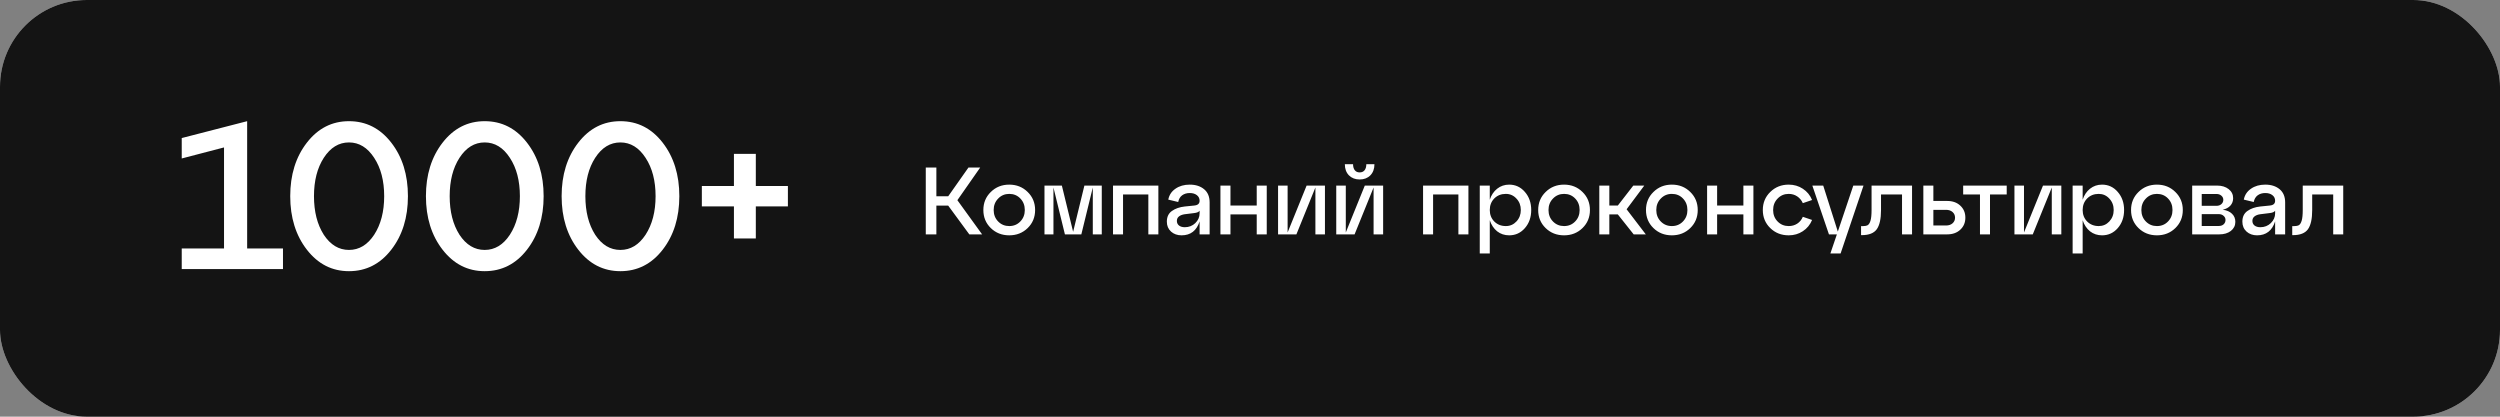
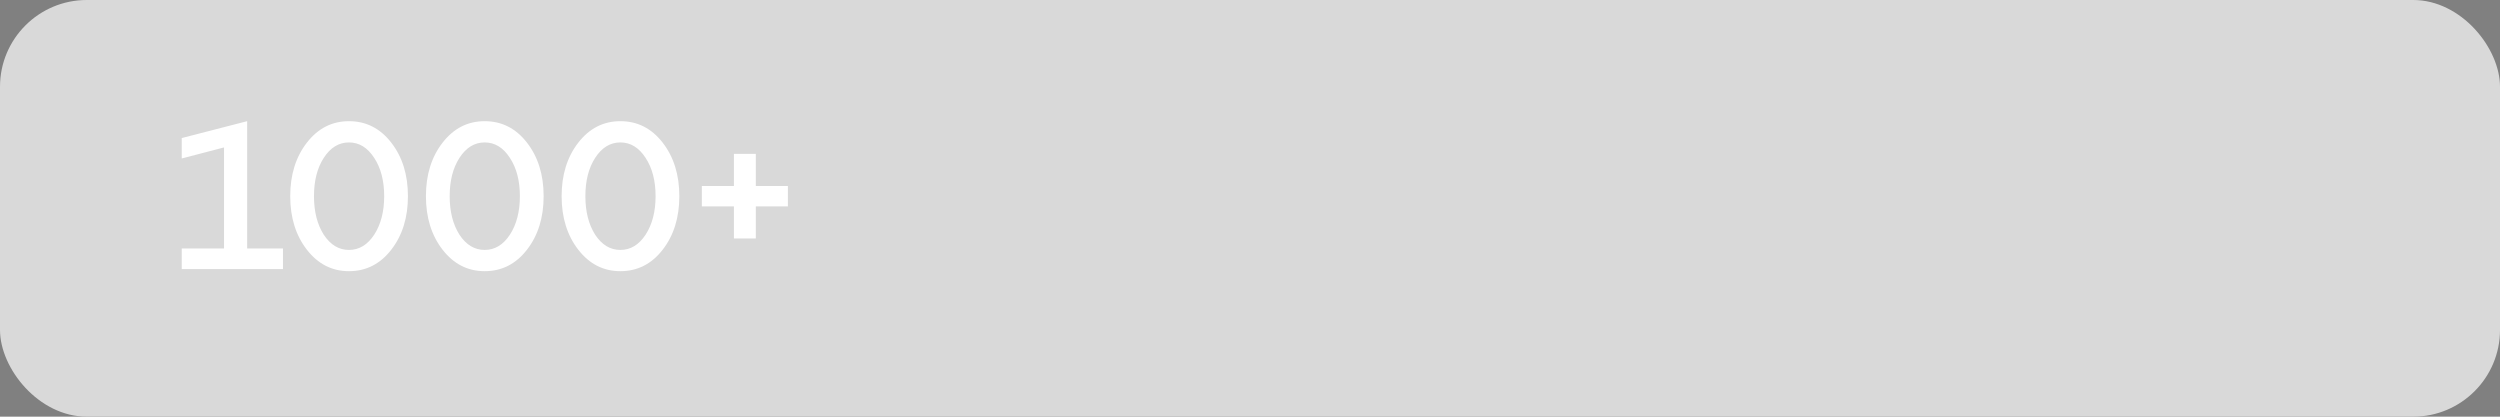
<svg xmlns="http://www.w3.org/2000/svg" width="288" height="48" viewBox="0 0 288 48" fill="none">
  <rect x="0" y="0" width="288" height="48" fill="#808080" stroke="none" />
  <rect width="288" height="48" rx="10" fill="#D9D9D9" />
-   <rect width="288" height="48" rx="10" fill="#141414" />
-   <path d="M112.919 19.3L110.29 23.062L113.139 27H111.665L109.234 23.689H107.87V27H106.649V19.3H107.87V22.611H109.234L111.566 19.3H112.919ZM114.141 26.274C113.569 25.717 113.283 25.024 113.283 24.195C113.283 23.366 113.569 22.673 114.141 22.116C114.713 21.551 115.42 21.269 116.264 21.269C117.107 21.269 117.815 21.551 118.387 22.116C118.959 22.673 119.245 23.366 119.245 24.195C119.245 25.024 118.959 25.717 118.387 26.274C117.815 26.831 117.107 27.11 116.264 27.11C115.42 27.11 114.713 26.831 114.141 26.274ZM114.988 22.875C114.643 23.227 114.471 23.667 114.471 24.195C114.471 24.723 114.643 25.163 114.988 25.515C115.332 25.867 115.758 26.043 116.264 26.043C116.777 26.043 117.202 25.867 117.54 25.515C117.884 25.163 118.057 24.723 118.057 24.195C118.057 23.66 117.884 23.216 117.54 22.864C117.202 22.512 116.777 22.336 116.264 22.336C115.758 22.336 115.332 22.516 114.988 22.875ZM126.924 21.379V27H125.89V21.599L124.57 27H122.678L121.358 21.599V27H120.324V21.379H122.326L123.624 26.703L124.922 21.379H126.924ZM129.374 27H128.219V21.379H133.444V27H132.289V22.402H129.374V27ZM137.061 21.269C137.735 21.269 138.285 21.445 138.711 21.797C139.136 22.149 139.349 22.655 139.349 23.315V27H138.194V25.504C137.849 26.575 137.156 27.11 136.115 27.11C135.631 27.11 135.227 26.967 134.905 26.681C134.582 26.388 134.421 26.006 134.421 25.537C134.421 24.987 134.615 24.576 135.004 24.305C135.392 24.026 135.887 23.854 136.489 23.788L137.578 23.678C137.988 23.641 138.194 23.458 138.194 23.128C138.194 22.857 138.087 22.64 137.875 22.479C137.669 22.318 137.398 22.237 137.061 22.237C136.716 22.237 136.423 22.325 136.181 22.501C135.946 22.677 135.796 22.934 135.73 23.271L134.586 22.996C134.688 22.468 134.963 22.05 135.411 21.742C135.858 21.427 136.408 21.269 137.061 21.269ZM136.489 26.175C136.965 26.175 137.369 26.017 137.699 25.702C138.029 25.379 138.194 25.005 138.194 24.58V24.272C138.106 24.419 137.893 24.51 137.556 24.547L136.489 24.679C136.21 24.716 135.986 24.8 135.818 24.932C135.656 25.057 135.576 25.229 135.576 25.449C135.576 25.669 135.656 25.845 135.818 25.977C135.986 26.109 136.21 26.175 136.489 26.175ZM141.749 27H140.594V21.379H141.749V23.678H144.774V21.379H145.929V27H144.774V24.701H141.749V27ZM148.333 26.78L150.522 21.379H152.634V27H151.534V21.599L149.345 27H147.233V21.379H148.333V26.78ZM157.863 20.202C157.548 20.517 157.137 20.675 156.631 20.675C156.125 20.675 155.714 20.517 155.399 20.202C155.084 19.879 154.926 19.45 154.926 18.915H155.872C155.872 19.208 155.938 19.439 156.07 19.608C156.202 19.777 156.389 19.861 156.631 19.861C156.88 19.861 157.071 19.777 157.203 19.608C157.335 19.439 157.401 19.208 157.401 18.915H158.336C158.336 19.45 158.178 19.879 157.863 20.202ZM155.036 26.78L157.225 21.379H159.337V27H158.237V21.599L156.048 27H153.936V21.379H155.036V26.78ZM165.092 27H163.937V21.379H169.162V27H168.007V22.402H165.092V27ZM173.856 21.269C174.582 21.269 175.187 21.551 175.671 22.116C176.155 22.673 176.397 23.366 176.397 24.195C176.397 25.024 176.155 25.717 175.671 26.274C175.187 26.831 174.582 27.11 173.856 27.11C173.328 27.11 172.866 26.956 172.47 26.648C172.082 26.333 171.799 25.907 171.623 25.372V29.2H170.468V21.379H171.623V23.007C171.799 22.472 172.082 22.05 172.47 21.742C172.866 21.427 173.328 21.269 173.856 21.269ZM173.471 26.043C173.955 26.043 174.362 25.867 174.692 25.515C175.03 25.156 175.198 24.716 175.198 24.195C175.198 23.667 175.03 23.227 174.692 22.875C174.362 22.516 173.955 22.336 173.471 22.336C172.936 22.336 172.492 22.512 172.14 22.864C171.796 23.216 171.623 23.66 171.623 24.195C171.623 24.723 171.796 25.163 172.14 25.515C172.492 25.867 172.936 26.043 173.471 26.043ZM178.057 26.274C177.485 25.717 177.199 25.024 177.199 24.195C177.199 23.366 177.485 22.673 178.057 22.116C178.629 21.551 179.336 21.269 180.18 21.269C181.023 21.269 181.731 21.551 182.303 22.116C182.875 22.673 183.161 23.366 183.161 24.195C183.161 25.024 182.875 25.717 182.303 26.274C181.731 26.831 181.023 27.11 180.18 27.11C179.336 27.11 178.629 26.831 178.057 26.274ZM178.904 22.875C178.559 23.227 178.387 23.667 178.387 24.195C178.387 24.723 178.559 25.163 178.904 25.515C179.248 25.867 179.674 26.043 180.18 26.043C180.693 26.043 181.118 25.867 181.456 25.515C181.8 25.163 181.973 24.723 181.973 24.195C181.973 23.66 181.8 23.216 181.456 22.864C181.118 22.512 180.693 22.336 180.18 22.336C179.674 22.336 179.248 22.516 178.904 22.875ZM189.421 21.379L187.386 24.107L189.597 27H188.2L186.374 24.701H185.395V27H184.24V21.379H185.395V23.678H186.374L188.156 21.379H189.421ZM190.475 26.274C189.903 25.717 189.617 25.024 189.617 24.195C189.617 23.366 189.903 22.673 190.475 22.116C191.047 21.551 191.754 21.269 192.598 21.269C193.441 21.269 194.149 21.551 194.721 22.116C195.293 22.673 195.579 23.366 195.579 24.195C195.579 25.024 195.293 25.717 194.721 26.274C194.149 26.831 193.441 27.11 192.598 27.11C191.754 27.11 191.047 26.831 190.475 26.274ZM191.322 22.875C190.977 23.227 190.804 23.667 190.804 24.195C190.804 24.723 190.977 25.163 191.322 25.515C191.666 25.867 192.092 26.043 192.598 26.043C193.111 26.043 193.536 25.867 193.874 25.515C194.218 25.163 194.391 24.723 194.391 24.195C194.391 23.66 194.218 23.216 193.874 22.864C193.536 22.512 193.111 22.336 192.598 22.336C192.092 22.336 191.666 22.516 191.322 22.875ZM197.813 27H196.658V21.379H197.813V23.678H200.838V21.379H201.993V27H200.838V24.701H197.813V27ZM203.934 26.274C203.362 25.717 203.076 25.024 203.076 24.195C203.076 23.366 203.362 22.673 203.934 22.116C204.506 21.551 205.214 21.269 206.057 21.269C206.666 21.269 207.209 21.427 207.685 21.742C208.169 22.057 208.525 22.49 208.752 23.04L207.685 23.403C207.539 23.073 207.322 22.813 207.036 22.622C206.75 22.431 206.424 22.336 206.057 22.336C205.551 22.336 205.126 22.516 204.781 22.875C204.437 23.227 204.264 23.667 204.264 24.195C204.264 24.723 204.437 25.163 204.781 25.515C205.126 25.867 205.551 26.043 206.057 26.043C206.424 26.043 206.75 25.951 207.036 25.768C207.33 25.577 207.546 25.313 207.685 24.976L208.752 25.339C208.525 25.889 208.169 26.322 207.685 26.637C207.209 26.952 206.666 27.11 206.057 27.11C205.214 27.11 204.506 26.831 203.934 26.274ZM211.718 26.681L213.5 21.379H214.677L212.037 29.2H210.86L211.608 27H210.695L208.781 21.379H210.035L211.718 26.681ZM214.482 27.088H214.394V26.054H214.537C214.808 26.054 215.013 26.017 215.153 25.944C215.292 25.863 215.402 25.687 215.483 25.416C215.563 25.145 215.604 24.738 215.604 24.195V21.379H220.268V27H219.113V22.402H216.693V24.195C216.693 25.222 216.528 25.962 216.198 26.417C215.868 26.864 215.296 27.088 214.482 27.088ZM224.308 27H221.569V21.379H222.724V23.15H224.308C224.939 23.15 225.445 23.33 225.826 23.689C226.215 24.048 226.409 24.51 226.409 25.075C226.409 25.64 226.215 26.102 225.826 26.461C225.445 26.82 224.939 27 224.308 27ZM222.724 24.173V25.977H224.187C224.495 25.977 224.744 25.893 224.935 25.724C225.126 25.555 225.221 25.339 225.221 25.075C225.221 24.811 225.126 24.595 224.935 24.426C224.744 24.257 224.495 24.173 224.187 24.173H222.724ZM229.248 27H228.093V22.402H226.157V21.379H231.173V22.402H229.248V27ZM233.164 26.78L235.353 21.379H237.465V27H236.365V21.599L234.176 27H232.064V21.379H233.164V26.78ZM242.155 21.269C242.881 21.269 243.486 21.551 243.97 22.116C244.454 22.673 244.696 23.366 244.696 24.195C244.696 25.024 244.454 25.717 243.97 26.274C243.486 26.831 242.881 27.11 242.155 27.11C241.627 27.11 241.165 26.956 240.769 26.648C240.38 26.333 240.098 25.907 239.922 25.372V29.2H238.767V21.379H239.922V23.007C240.098 22.472 240.38 22.05 240.769 21.742C241.165 21.427 241.627 21.269 242.155 21.269ZM241.77 26.043C242.254 26.043 242.661 25.867 242.991 25.515C243.328 25.156 243.497 24.716 243.497 24.195C243.497 23.667 243.328 23.227 242.991 22.875C242.661 22.516 242.254 22.336 241.77 22.336C241.235 22.336 240.791 22.512 240.439 22.864C240.094 23.216 239.922 23.66 239.922 24.195C239.922 24.723 240.094 25.163 240.439 25.515C240.791 25.867 241.235 26.043 241.77 26.043ZM246.355 26.274C245.783 25.717 245.497 25.024 245.497 24.195C245.497 23.366 245.783 22.673 246.355 22.116C246.927 21.551 247.635 21.269 248.478 21.269C249.322 21.269 250.029 21.551 250.601 22.116C251.173 22.673 251.459 23.366 251.459 24.195C251.459 25.024 251.173 25.717 250.601 26.274C250.029 26.831 249.322 27.11 248.478 27.11C247.635 27.11 246.927 26.831 246.355 26.274ZM247.202 22.875C246.858 23.227 246.685 23.667 246.685 24.195C246.685 24.723 246.858 25.163 247.202 25.515C247.547 25.867 247.972 26.043 248.478 26.043C248.992 26.043 249.417 25.867 249.754 25.515C250.099 25.163 250.271 24.723 250.271 24.195C250.271 23.66 250.099 23.216 249.754 22.864C249.417 22.512 248.992 22.336 248.478 22.336C247.972 22.336 247.547 22.516 247.202 22.875ZM256.059 24.162C256.521 24.221 256.876 24.375 257.126 24.624C257.382 24.866 257.511 25.178 257.511 25.559C257.511 25.984 257.338 26.333 256.994 26.604C256.649 26.868 256.205 27 255.663 27H252.539V21.379H255.41C255.952 21.379 256.396 21.515 256.741 21.786C257.085 22.057 257.258 22.406 257.258 22.831C257.258 23.168 257.151 23.454 256.939 23.689C256.733 23.916 256.44 24.074 256.059 24.162ZM255.344 22.347H253.639V23.711H255.344C255.571 23.711 255.758 23.645 255.905 23.513C256.051 23.381 256.125 23.216 256.125 23.018C256.125 22.827 256.051 22.67 255.905 22.545C255.758 22.413 255.571 22.347 255.344 22.347ZM253.639 26.032H255.608C255.835 26.032 256.018 25.97 256.158 25.845C256.304 25.713 256.378 25.544 256.378 25.339C256.378 25.148 256.304 24.991 256.158 24.866C256.018 24.734 255.835 24.668 255.608 24.668H253.639V26.032ZM260.961 21.269C261.636 21.269 262.186 21.445 262.611 21.797C263.036 22.149 263.249 22.655 263.249 23.315V27H262.094V25.504C261.749 26.575 261.056 27.11 260.015 27.11C259.531 27.11 259.128 26.967 258.805 26.681C258.482 26.388 258.321 26.006 258.321 25.537C258.321 24.987 258.515 24.576 258.904 24.305C259.293 24.026 259.788 23.854 260.389 23.788L261.478 23.678C261.889 23.641 262.094 23.458 262.094 23.128C262.094 22.857 261.988 22.64 261.775 22.479C261.57 22.318 261.298 22.237 260.961 22.237C260.616 22.237 260.323 22.325 260.081 22.501C259.846 22.677 259.696 22.934 259.63 23.271L258.486 22.996C258.589 22.468 258.864 22.05 259.311 21.742C259.758 21.427 260.308 21.269 260.961 21.269ZM260.389 26.175C260.866 26.175 261.269 26.017 261.599 25.702C261.929 25.379 262.094 25.005 262.094 24.58V24.272C262.006 24.419 261.793 24.51 261.456 24.547L260.389 24.679C260.11 24.716 259.887 24.8 259.718 24.932C259.557 25.057 259.476 25.229 259.476 25.449C259.476 25.669 259.557 25.845 259.718 25.977C259.887 26.109 260.11 26.175 260.389 26.175ZM264.154 27.088H264.066V26.054H264.209C264.48 26.054 264.685 26.017 264.825 25.944C264.964 25.863 265.074 25.687 265.155 25.416C265.235 25.145 265.276 24.738 265.276 24.195V21.379H269.94V27H268.785V22.402H266.365V24.195C266.365 25.222 266.2 25.962 265.87 26.417C265.54 26.864 264.968 27.088 264.154 27.088Z" fill="white" />
  <path d="M28.472 13.96V28.624H32.6V31H20.936V28.624H25.808V16.984L20.936 18.256V15.904L28.472 13.96ZM35.354 28.768C34.074 27.12 33.434 25.064 33.434 22.6C33.434 20.136 34.074 18.08 35.354 16.432C36.634 14.784 38.25 13.96 40.202 13.96C42.17 13.96 43.794 14.784 45.074 16.432C46.354 18.08 46.994 20.136 46.994 22.6C46.994 25.064 46.354 27.12 45.074 28.768C43.794 30.416 42.17 31.24 40.202 31.24C38.25 31.24 36.634 30.416 35.354 28.768ZM37.298 18.184C36.546 19.352 36.17 20.824 36.17 22.6C36.17 24.376 36.546 25.856 37.298 27.04C38.066 28.208 39.034 28.792 40.202 28.792C41.37 28.792 42.338 28.208 43.106 27.04C43.874 25.856 44.258 24.376 44.258 22.6C44.258 20.824 43.874 19.352 43.106 18.184C42.338 17 41.37 16.408 40.202 16.408C39.034 16.408 38.066 17 37.298 18.184ZM50.987 28.768C49.707 27.12 49.067 25.064 49.067 22.6C49.067 20.136 49.707 18.08 50.987 16.432C52.267 14.784 53.883 13.96 55.835 13.96C57.803 13.96 59.427 14.784 60.707 16.432C61.987 18.08 62.627 20.136 62.627 22.6C62.627 25.064 61.987 27.12 60.707 28.768C59.427 30.416 57.803 31.24 55.835 31.24C53.883 31.24 52.267 30.416 50.987 28.768ZM52.931 18.184C52.179 19.352 51.803 20.824 51.803 22.6C51.803 24.376 52.179 25.856 52.931 27.04C53.699 28.208 54.667 28.792 55.835 28.792C57.003 28.792 57.971 28.208 58.739 27.04C59.507 25.856 59.891 24.376 59.891 22.6C59.891 20.824 59.507 19.352 58.739 18.184C57.971 17 57.003 16.408 55.835 16.408C54.667 16.408 53.699 17 52.931 18.184ZM66.619 28.768C65.339 27.12 64.699 25.064 64.699 22.6C64.699 20.136 65.339 18.08 66.619 16.432C67.899 14.784 69.515 13.96 71.467 13.96C73.435 13.96 75.059 14.784 76.339 16.432C77.619 18.08 78.259 20.136 78.259 22.6C78.259 25.064 77.619 27.12 76.339 28.768C75.059 30.416 73.435 31.24 71.467 31.24C69.515 31.24 67.899 30.416 66.619 28.768ZM68.563 18.184C67.811 19.352 67.435 20.824 67.435 22.6C67.435 24.376 67.811 25.856 68.563 27.04C69.331 28.208 70.299 28.792 71.467 28.792C72.635 28.792 73.603 28.208 74.371 27.04C75.139 25.856 75.523 24.376 75.523 22.6C75.523 20.824 75.139 19.352 74.371 18.184C73.603 17 72.635 16.408 71.467 16.408C70.299 16.408 69.331 17 68.563 18.184ZM84.549 23.776H80.853V21.424H84.549V17.728H87.07V21.424H90.766V23.776H87.07V27.472H84.549V23.776Z" fill="white" />
</svg>